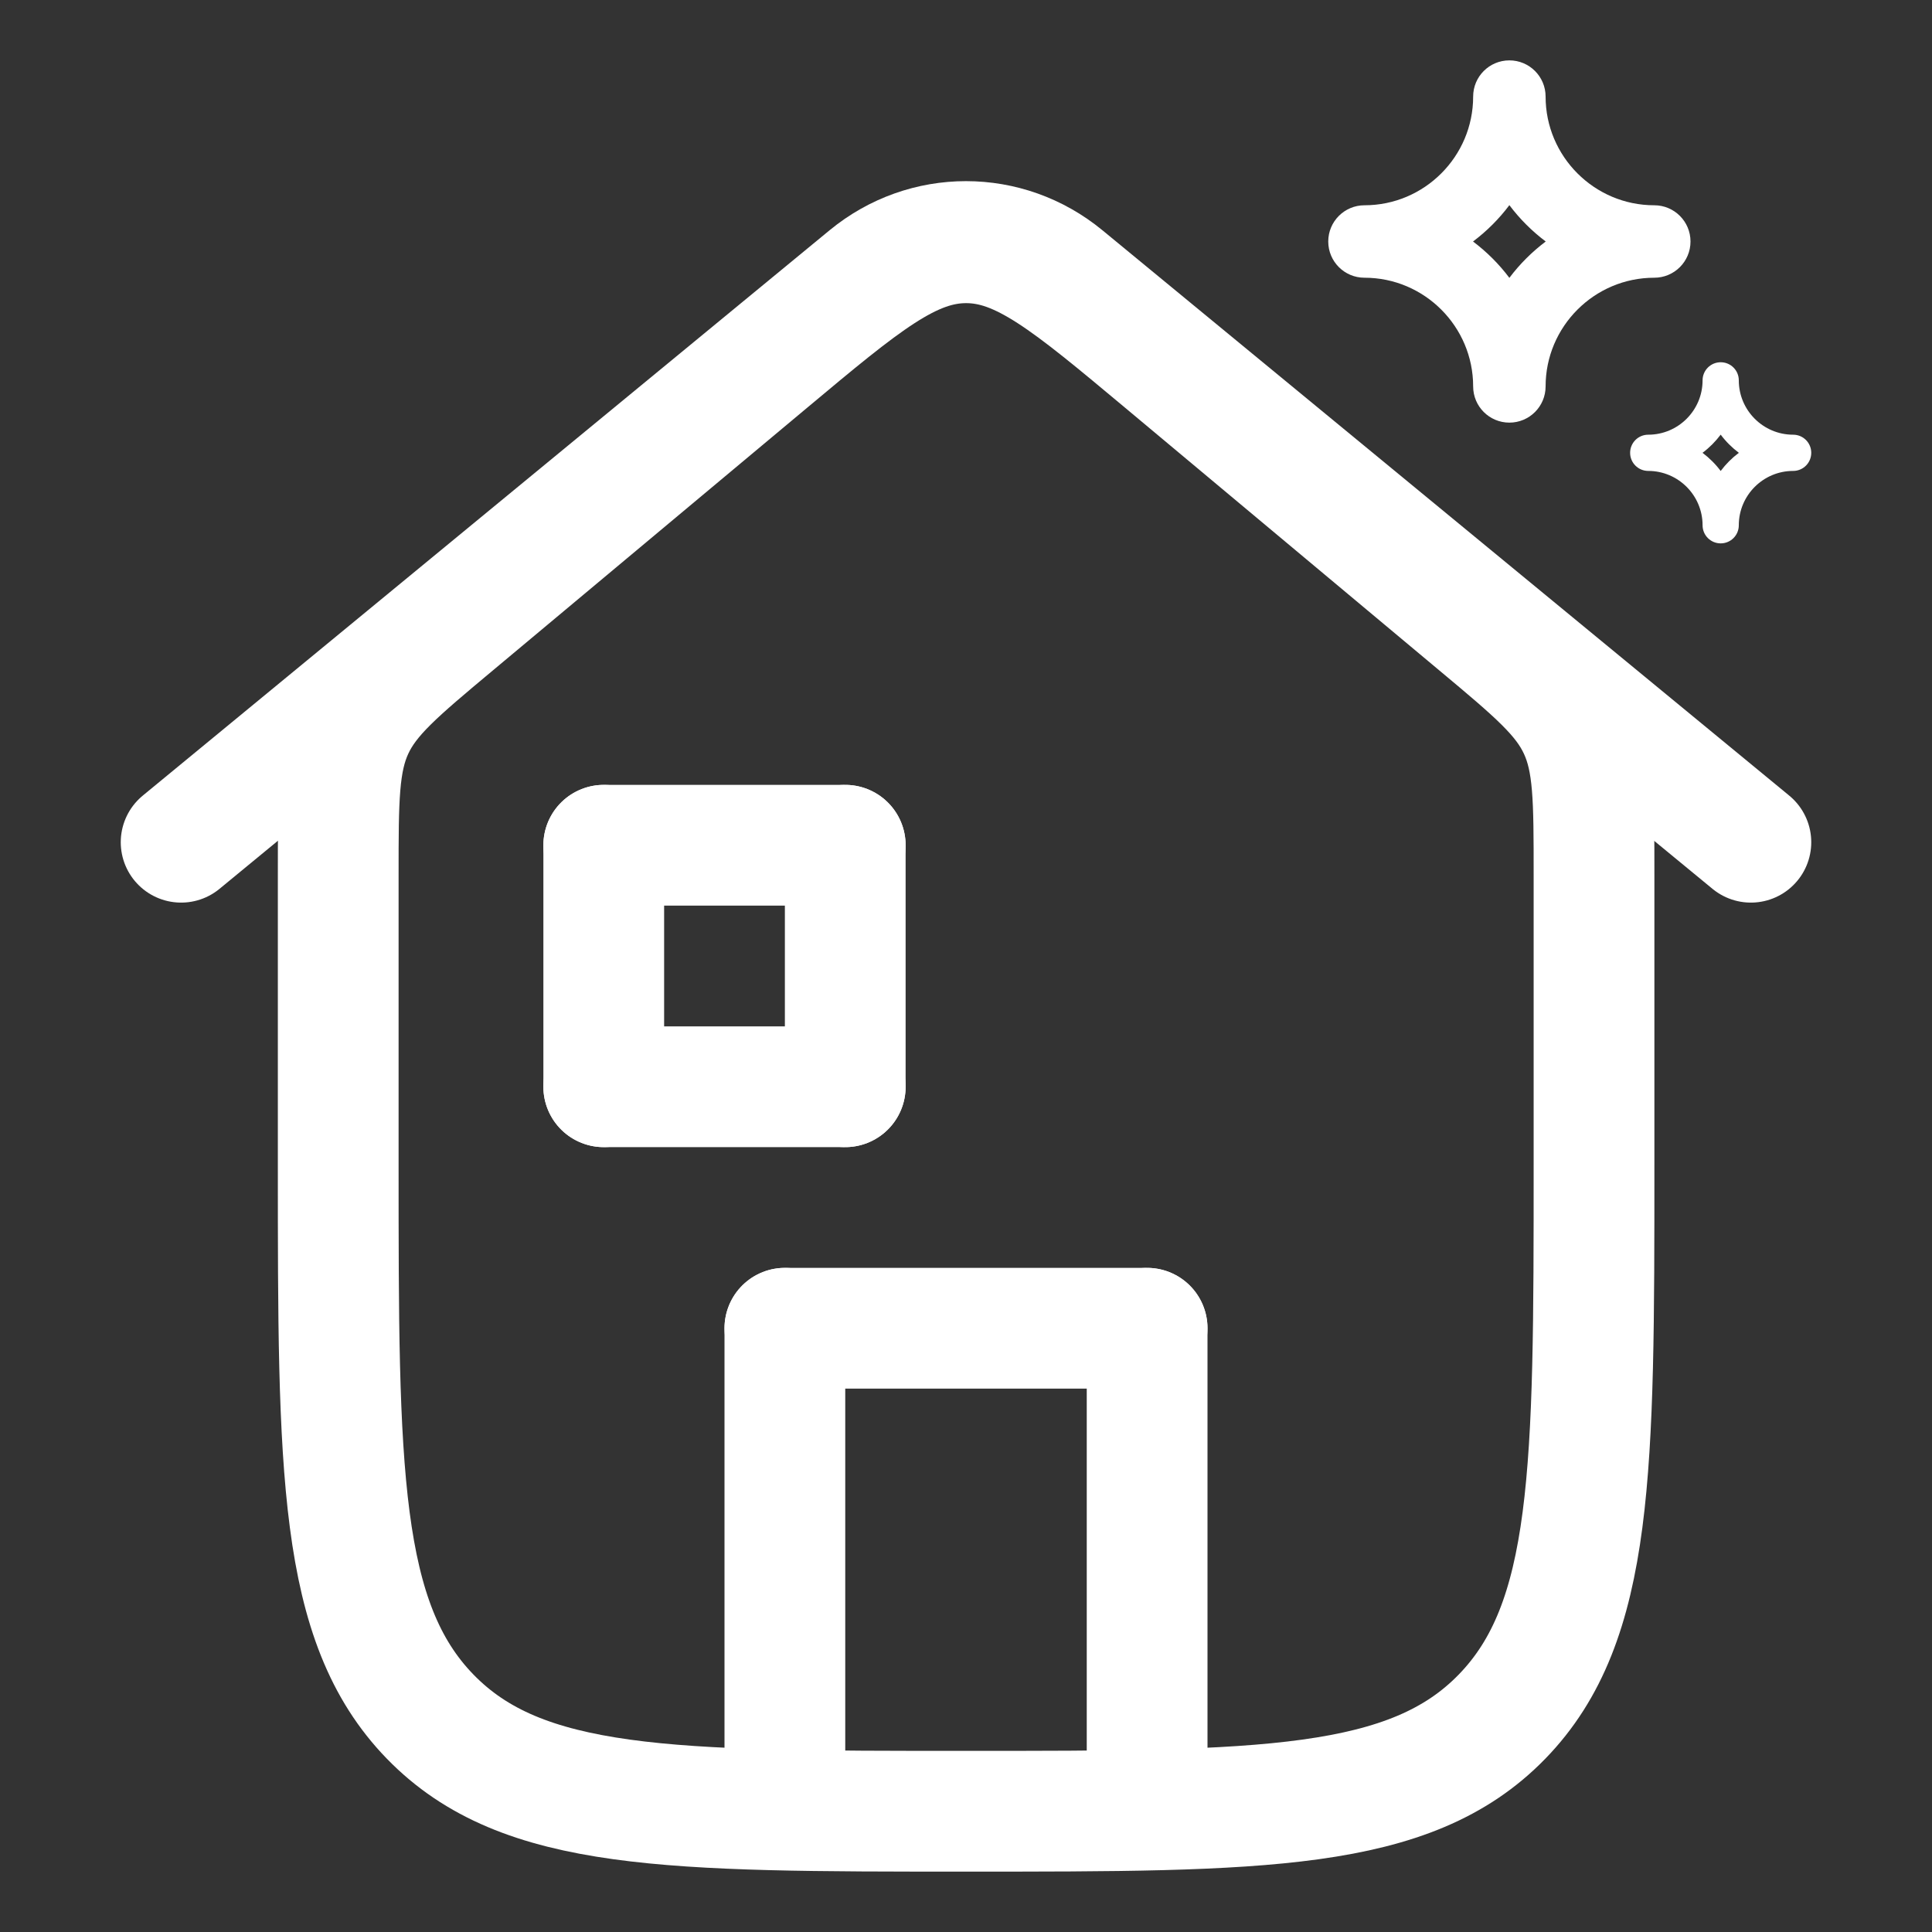
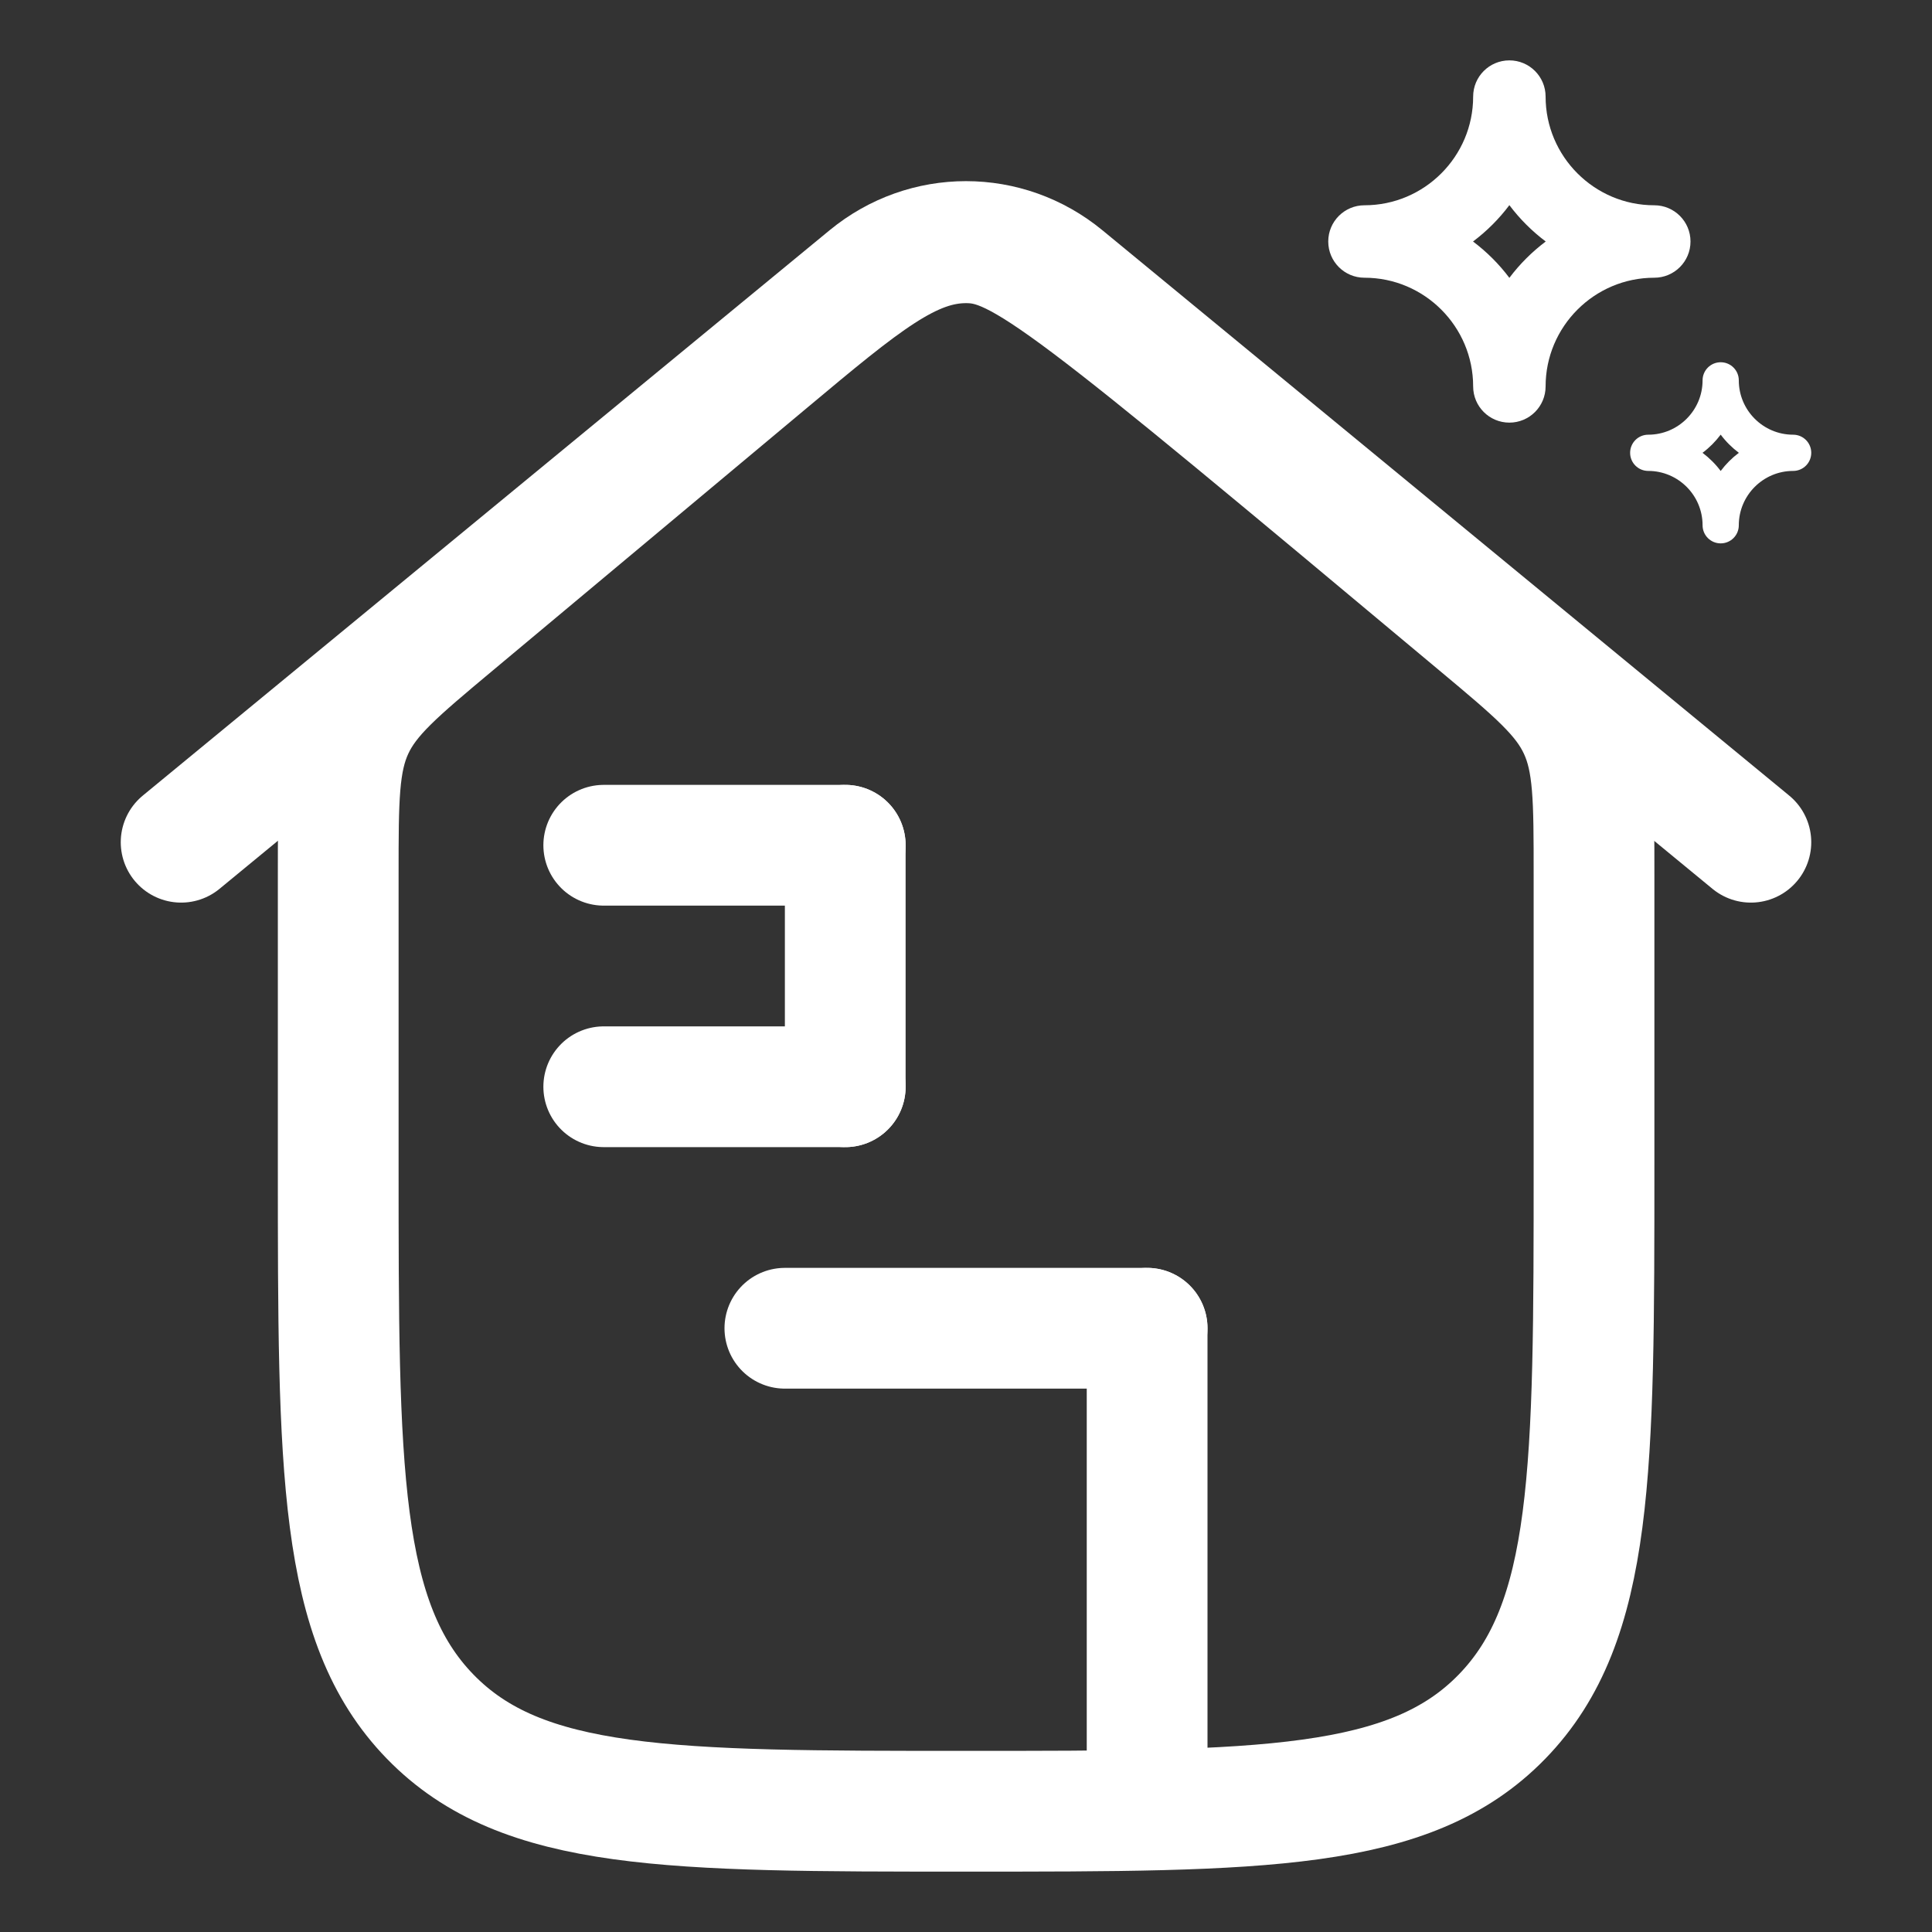
<svg xmlns="http://www.w3.org/2000/svg" width="32" height="32" viewBox="0 0 32 32" fill="none">
  <rect x="0" y="0" width="32" height="32" fill="#333333" stroke="none" />
  <path d="M3 13.95L14.376 4.586C15.325 3.805 16.675 3.805 17.624 4.586L29 13.95" stroke="white" stroke-width="2" stroke-linecap="round" />
-   <path d="M12.723 5.99L7.522 10.337C6.578 11.126 6.106 11.521 5.854 12.066C5.602 12.612 5.602 13.238 5.602 14.489V19.299C5.602 24.343 5.602 26.866 7.125 28.433C8.648 30 11.099 30 16.002 30C20.904 30 23.355 30 24.878 28.433C26.402 26.866 26.402 24.343 26.402 19.299V14.489C26.402 13.238 26.402 12.612 26.149 12.066C25.897 11.521 25.425 11.126 24.481 10.337L19.281 5.99C17.71 4.677 16.925 4.021 16.002 4.021C15.078 4.021 14.293 4.677 12.723 5.99Z" stroke="white" stroke-width="2" stroke-linecap="round" />
+   <path d="M12.723 5.99L7.522 10.337C6.578 11.126 6.106 11.521 5.854 12.066C5.602 12.612 5.602 13.238 5.602 14.489V19.299C5.602 24.343 5.602 26.866 7.125 28.433C8.648 30 11.099 30 16.002 30C20.904 30 23.355 30 24.878 28.433C26.402 26.866 26.402 24.343 26.402 19.299V14.489C26.402 13.238 26.402 12.612 26.149 12.066C25.897 11.521 25.425 11.126 24.481 10.337C17.71 4.677 16.925 4.021 16.002 4.021C15.078 4.021 14.293 4.677 12.723 5.99Z" stroke="white" stroke-width="2" stroke-linecap="round" />
  <path d="M13 22H19" stroke="white" stroke-width="2" stroke-linecap="round" />
-   <path d="M13 22L13 29" stroke="white" stroke-width="2" stroke-linecap="round" />
  <path d="M19 22L19 29" stroke="white" stroke-width="2" stroke-linecap="round" />
  <path d="M10 14H14" stroke="white" stroke-width="2" stroke-linecap="round" />
  <path d="M10 18H14" stroke="white" stroke-width="2" stroke-linecap="round" />
-   <path d="M10 14L10 18" stroke="white" stroke-width="2" stroke-linecap="round" />
  <path d="M14 14L14 18" stroke="white" stroke-width="2" stroke-linecap="round" />
  <path d="M28 4C28 3.668 27.731 3.4 27.4 3.4C26.408 3.4 25.6 2.592 25.6 1.6C25.6 1.268 25.331 1 25 1C24.669 1 24.4 1.268 24.4 1.6C24.4 2.592 23.592 3.4 22.6 3.4C22.269 3.4 22 3.668 22 4C22 4.332 22.269 4.6 22.6 4.6C23.592 4.6 24.4 5.408 24.4 6.4C24.4 6.732 24.669 7 25 7C25.331 7 25.6 6.732 25.6 6.4C25.6 5.408 26.408 4.6 27.4 4.6C27.731 4.6 28 4.332 28 4ZM25 4.602C24.829 4.374 24.625 4.171 24.398 4C24.625 3.829 24.829 3.626 25 3.398C25.171 3.626 25.375 3.829 25.602 4C25.375 4.171 25.171 4.374 25 4.602Z" fill="white" />
  <path d="M30 7.5C30 7.334 29.866 7.2 29.7 7.2C29.204 7.2 28.8 6.796 28.8 6.3C28.8 6.134 28.666 6 28.5 6C28.334 6 28.2 6.134 28.2 6.3C28.2 6.796 27.796 7.2 27.3 7.2C27.134 7.2 27 7.334 27 7.5C27 7.666 27.134 7.8 27.3 7.8C27.796 7.8 28.2 8.204 28.2 8.7C28.2 8.866 28.334 9 28.5 9C28.666 9 28.8 8.866 28.8 8.7C28.8 8.204 29.204 7.8 29.7 7.8C29.866 7.8 30 7.666 30 7.5ZM28.5 7.801C28.415 7.687 28.313 7.586 28.199 7.5C28.313 7.415 28.414 7.313 28.5 7.199C28.585 7.313 28.687 7.414 28.801 7.5C28.687 7.585 28.585 7.687 28.5 7.801Z" fill="white" />
</svg>